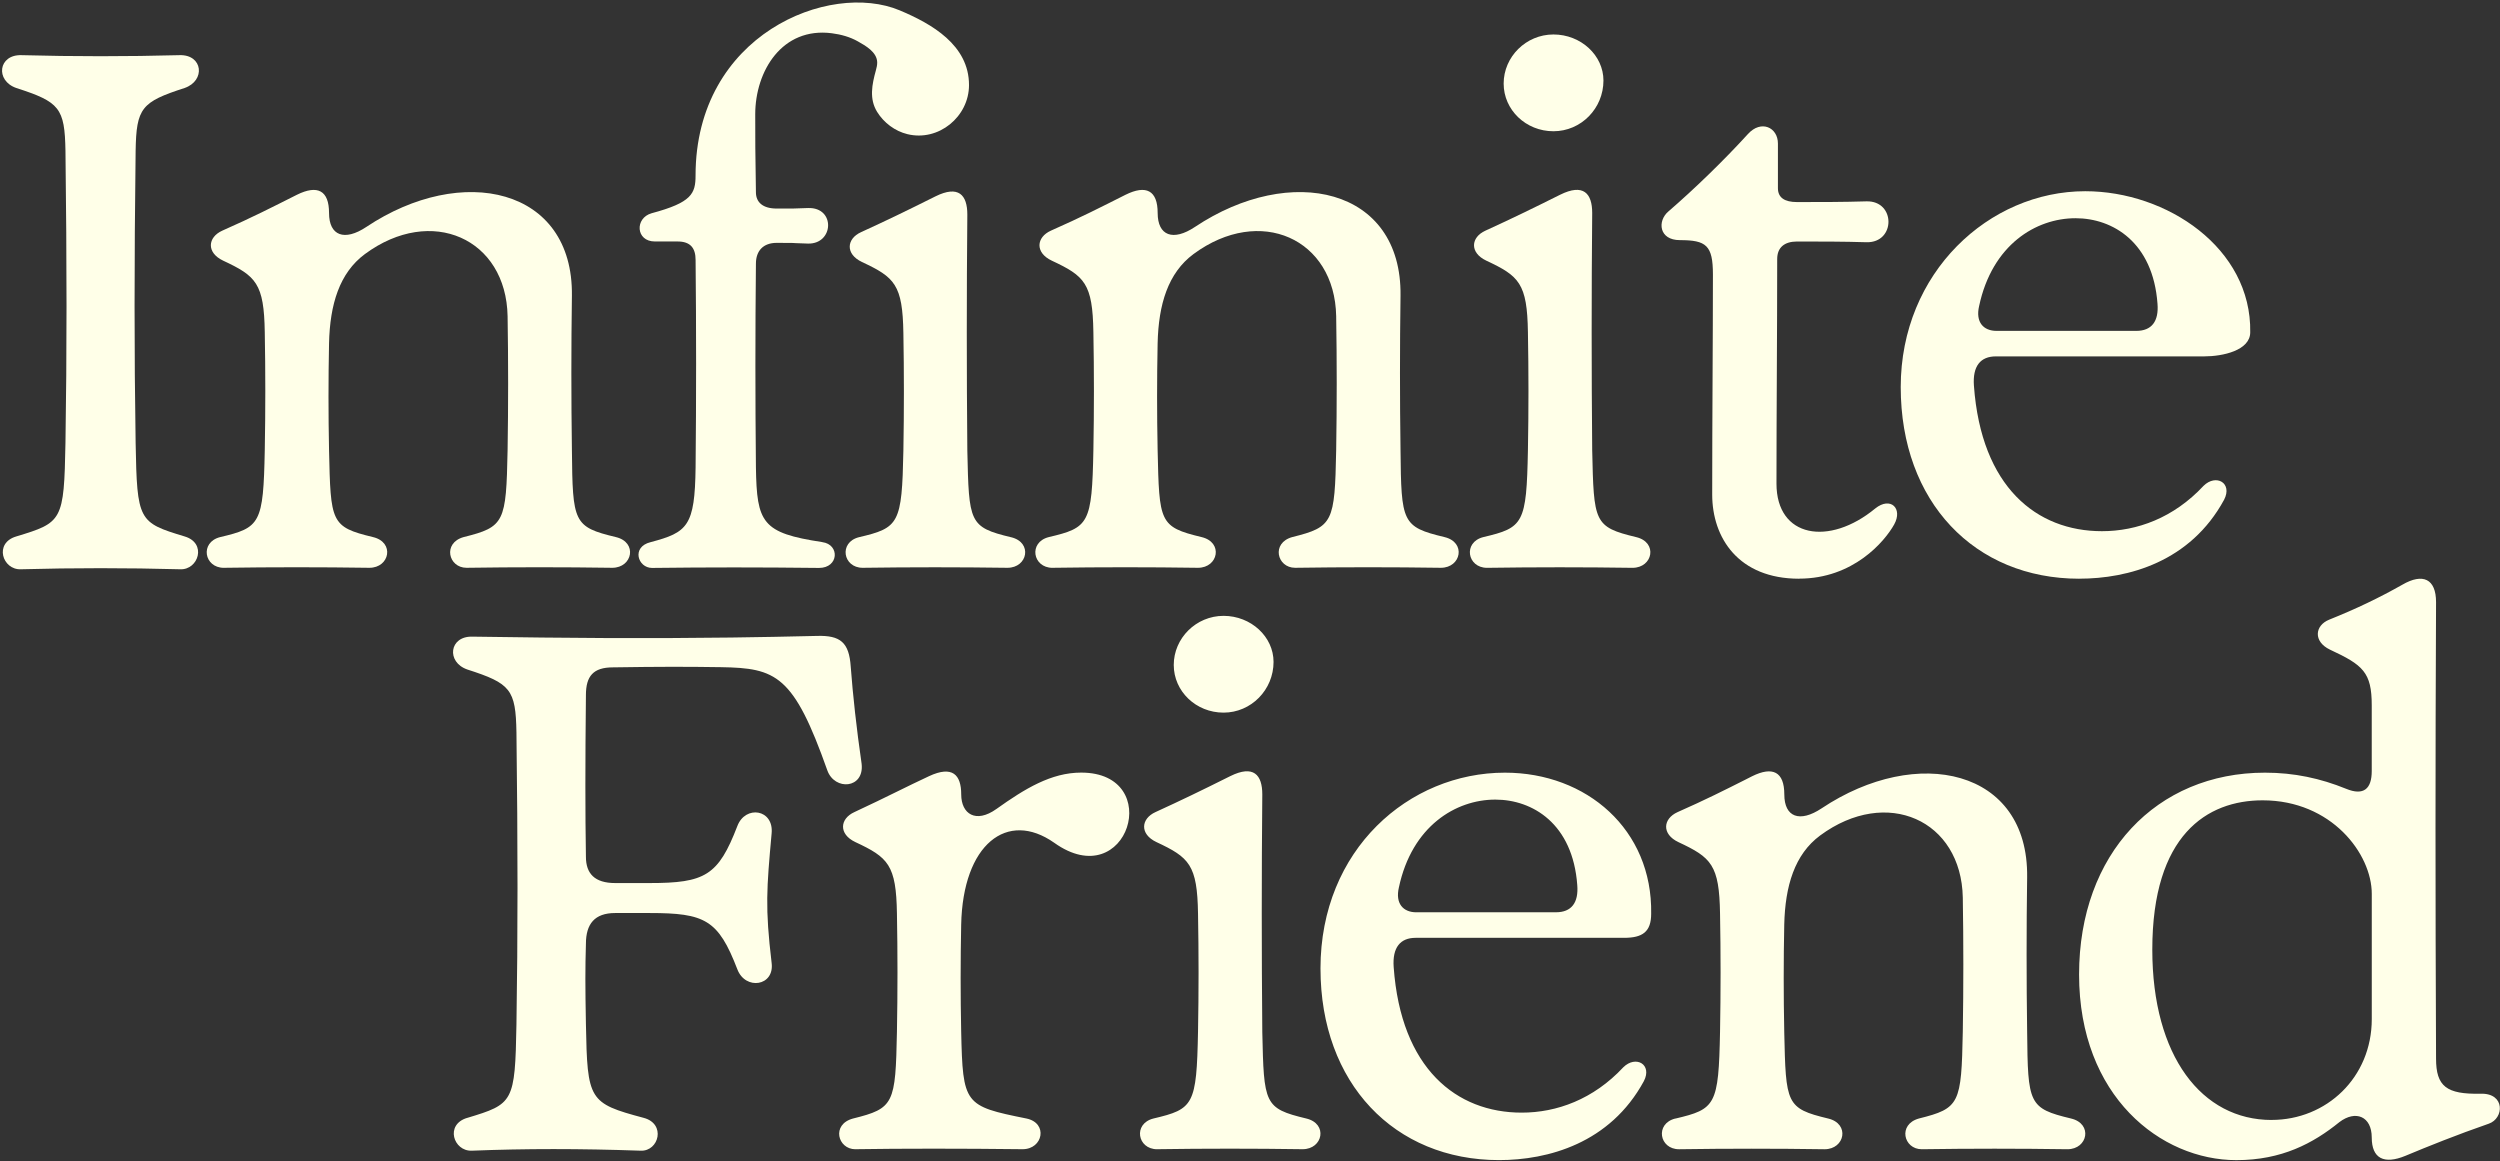
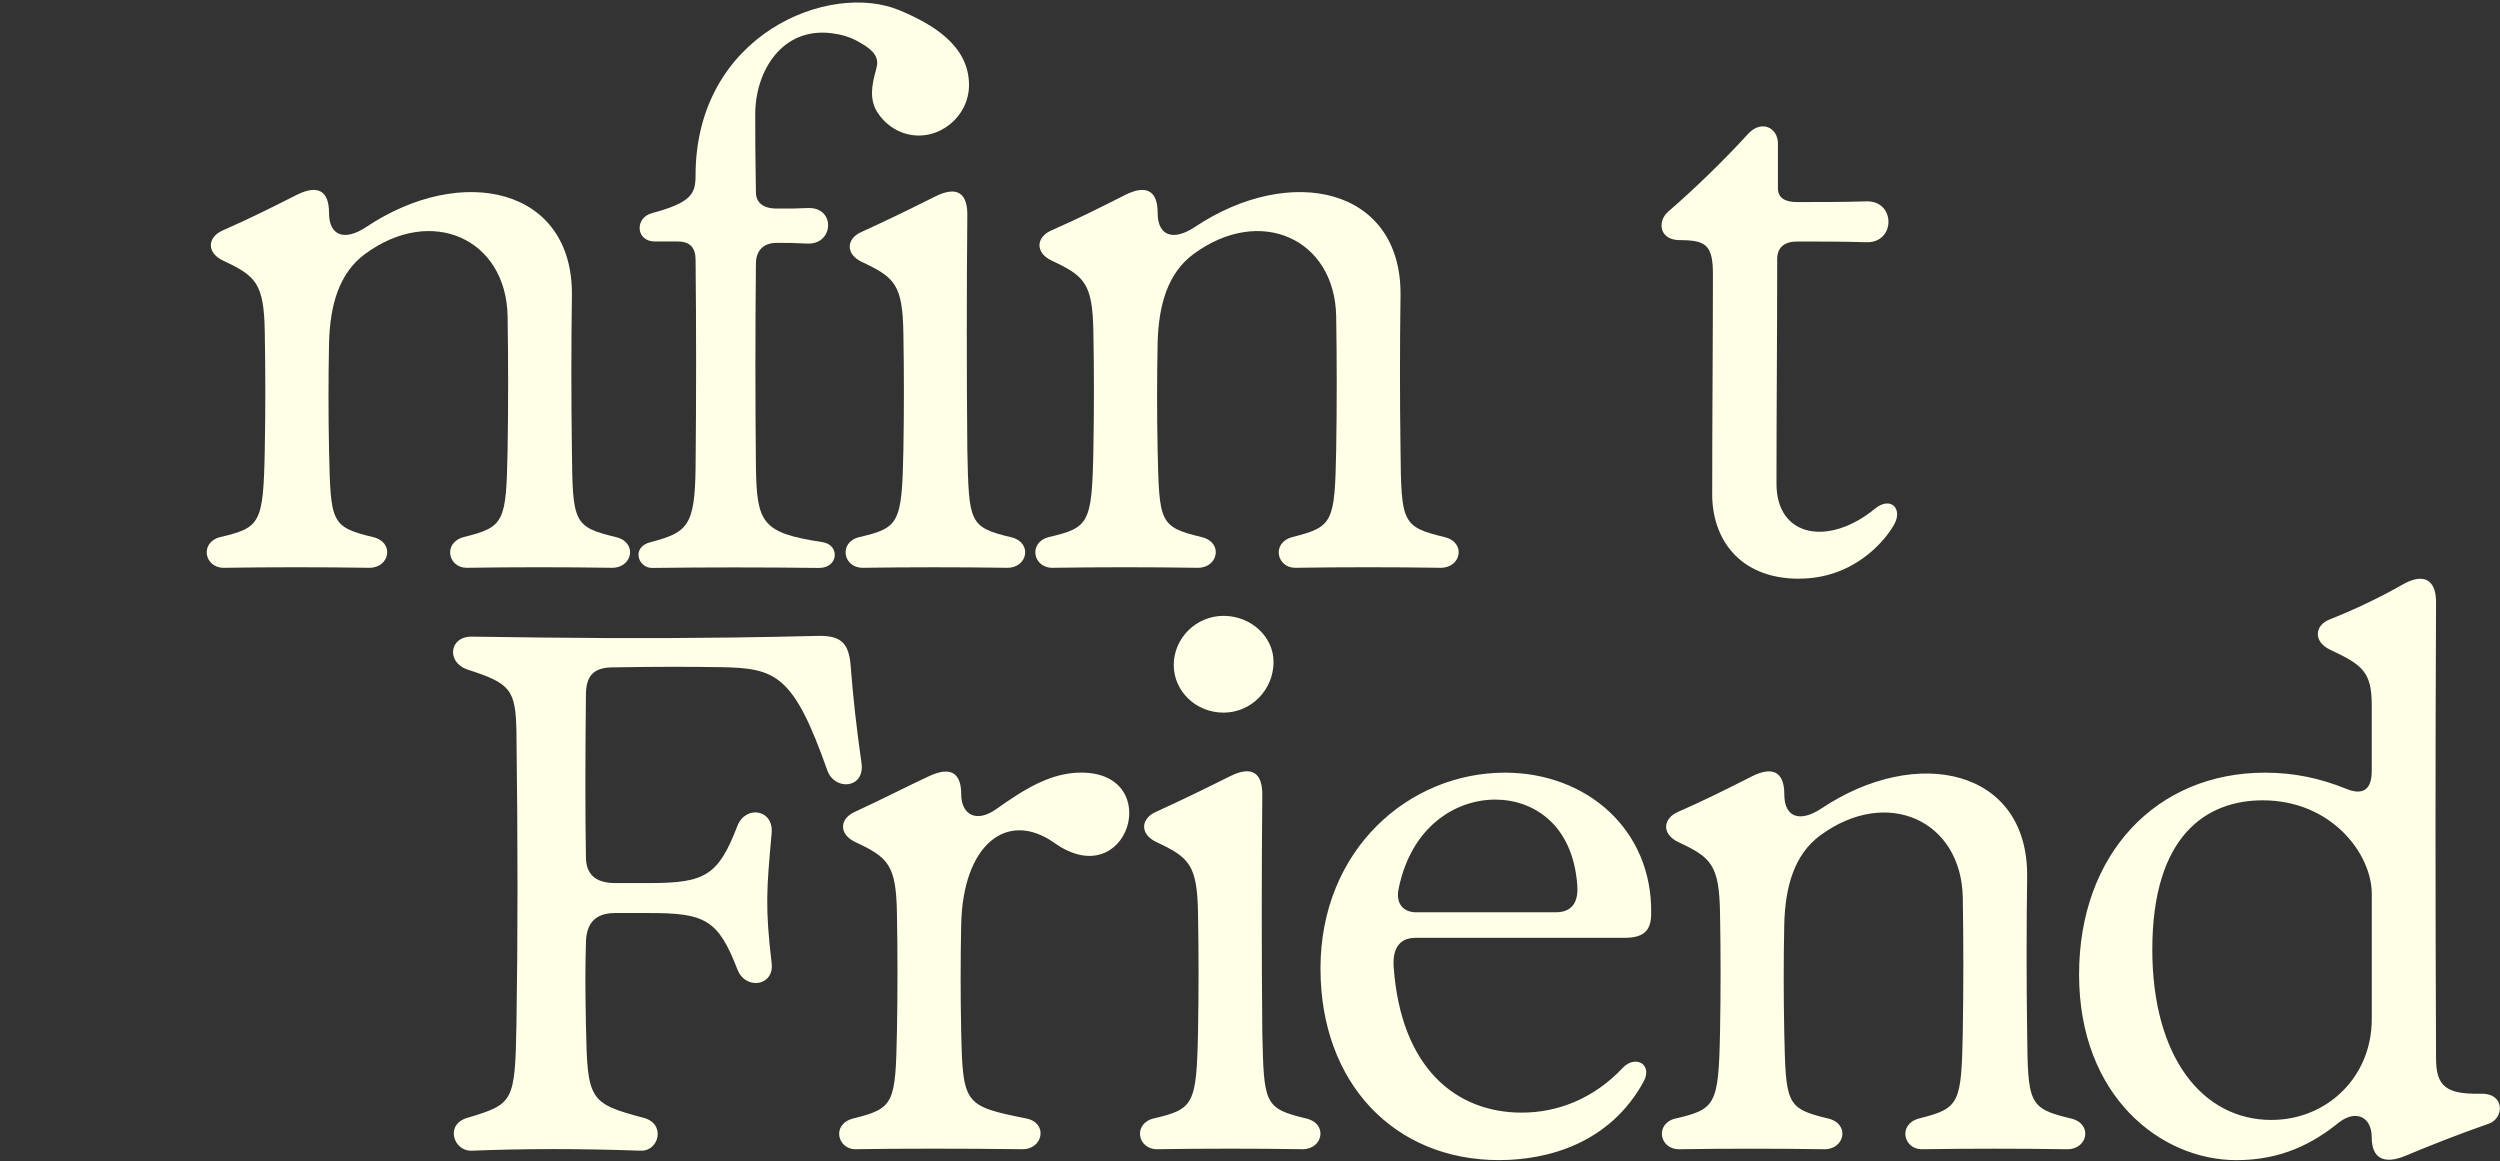
<svg xmlns="http://www.w3.org/2000/svg" id="Layer_1" viewBox="0 0 760 353">
  <rect x="0" y="0" width="760" height="353" fill="#333333" stroke="none" />
-   <path d="M632.1,175.93c-31.81,0-54.28-23.34-54.28-58.25s26.93-59.55,56.08-59.55c24.86,0,50.61,17.32,50.17,42.88,0,5.54-8.38,7.33-13.97,7.33h-63.35c-4.67,0-7.11,2.93-6.68,8.9,2.23,30.89,19.11,44.24,38.92,44.24,10.64,0,21.77-4.02,30.89-13.79,3.8-3.74,8.9-.87,6.24,4.24-10.26,18.89-29.15,23.99-44.02,23.99ZM601.65,93.04c-1.14,4.89,1.3,7.55,5.32,7.55h42.45c4.67,0,6.89-2.88,6.46-8.25-1.36-18.67-13.57-26-24.92-26-12,0-25.35,8.03-29.31,26.71Z" fill="#ffffe8" />
  <path d="M546.95,175.93c-18.46,0-26.44-12.43-26.44-25.57,0-23.56.22-47.33.22-66.88,0-8.9-2.01-10.48-10.04-10.48-6.4,0-6.89-5.81-3.53-8.69,7.98-6.89,16.88-15.52,24.21-23.56,4.02-4.45,9.12-2.01,9.12,2.88v13.57c0,2.88,2.01,4.23,5.81,4.23,7.11,0,14.01,0,21.12-.22,8.9-.22,8.9,12.65,0,12.43-7.11-.22-14.01-.22-21.12-.22-3.8,0-6.03,1.79-6.03,5.32,0,23.12-.22,45.81-.22,68.29,0,16.45,16.01,19.11,30.02,7.55,4.67-3.75,8.47,0,5.75,4.88-2.88,5.16-12.43,16.45-28.88,16.45Z" fill="#ffffe8" />
-   <path d="M452.06,172.62c-6.03,0-7.38-7.76-1.14-9.34,12.21-2.88,13.14-4.02,13.57-26.44.22-12.05.22-23.83,0-35.83-.22-14.87-2.66-17.1-12.65-21.77-5.16-2.44-4.72-7.11-.27-9.12,7.82-3.58,13.79-6.46,22.69-10.91,7.11-3.53,9.77-.43,9.77,5.54-.22,24.05-.22,48.04,0,72.09.49,21.98.49,23.34,13.35,26.44,6.68,1.57,5.1,9.34-1.09,9.34-14.93-.22-29.37-.22-44.24,0ZM457.11,25.41c0-8.14,6.79-14.93,15.14-14.93s15.2,6.35,15.2,14c0,8.47-6.79,15.42-15.2,15.42s-15.14-6.51-15.14-14.49Z" fill="#ffffe8" />
  <path d="M319.96,172.62c-6.03,0-7.38-7.76-1.14-9.34,12.21-2.88,13.14-4.02,13.57-26.44.22-12.05.22-23.83,0-35.83-.22-14.87-2.66-17.1-12.65-21.77-5.16-2.44-4.72-7.11-.27-9.12,9.12-4.02,15.58-7.33,22.69-10.91,6.24-3.09,9.77-1.36,9.77,5.54s4.67,8.69,11.35,4.23c29.04-19.38,62.91-12,62.48,20.9-.22,15.58-.22,31.38,0,46.95.22,21.99.43,23.34,13.35,26.44,6.68,1.57,5.1,9.34-1.09,9.34-14.93-.22-29.37-.22-44.3,0-5.54,0-7.33-7.55-.87-9.34,12.43-3.09,12.92-4.45,13.35-26.44.22-13.57.22-27.14,0-40.71-.43-23.56-23.12-33.82-43.37-18.89-7.76,5.75-10.64,15.31-10.91,27.14-.22,10.86-.22,21.55,0,32.46.49,21.99.49,23.34,13.35,26.44,6.68,1.57,5.1,9.34-1.09,9.34-14.93-.22-29.37-.22-44.24,0Z" fill="#ffffe8" />
  <path d="M68.06,172.62c-6.03,0-7.38-7.76-1.14-9.34,12.21-2.88,13.14-4.02,13.57-26.44.22-12.05.22-23.83,0-35.83-.22-14.87-2.66-17.1-12.65-21.77-5.16-2.44-4.72-7.11-.27-9.12,9.12-4.02,15.58-7.33,22.69-10.91,6.24-3.09,9.77-1.36,9.77,5.54s4.67,8.69,11.35,4.23c29.04-19.38,62.91-12,62.48,20.9-.22,15.58-.22,31.38,0,46.95.22,21.99.44,23.34,13.35,26.44,6.68,1.57,5.1,9.34-1.09,9.34-14.93-.22-29.37-.22-44.29,0-5.54,0-7.33-7.55-.87-9.34,12.43-3.09,12.92-4.45,13.35-26.44.22-13.57.22-27.14,0-40.71-.43-23.56-23.12-33.82-43.37-18.89-7.76,5.75-10.64,15.31-10.91,27.14-.22,10.86-.22,21.55,0,32.46.49,21.99.49,23.34,13.35,26.44,6.68,1.57,5.1,9.34-1.08,9.34-14.93-.22-29.37-.22-44.24,0Z" fill="#ffffe8" />
-   <path d="M6.33,173.06c-5.59.22-8.25-7.98-1.36-9.99,14.01-4.24,14.49-4.67,14.93-28.45.43-27.36.43-53.85,0-88.75-.22-13.08-1.79-14.87-14.93-19.11-6.46-2.23-5.54-10.21,1.57-9.99,16.01.43,32.03.43,48.04,0,7.11-.22,7.98,7.76,1.52,9.99-13.08,4.23-14.66,6.03-14.87,19.11-.43,34.9-.43,61.39,0,88.75.43,23.78.87,24.21,14.87,28.45,6.89,2.01,4.23,10.21-1.3,9.99-16.23-.44-32.24-.44-48.47,0Z" fill="#ffffe8" />
  <path d="M249.95,164.79c-18.31-2.76-19.88-5.84-20.15-22.7-.21-21.03-.21-40.92,0-61.94,0-3.89,2.21-6.32,6.32-6.32,7.08,0,2.3,0,9.54.22,7.83.16,8.37-11.03.05-10.81-7.29.22-2.51.16-9.59.16-4.21,0-6.32-1.89-6.32-4.97-.21-12.38-.21-15.89-.21-23.67,0-13.17,8.17-26.61,23.3-24.65,2.78.36,5.51,1.11,7.92,2.48,2.28,1.29,5.8,3.23,5.86,6.37.02.82-.19,1.63-.4,2.42-1.18,4.3-2.08,8.66.38,12.64,2.05,3.31,5.4,5.83,9.19,6.76,9.48,2.33,18.74-5.29,18.74-14.93,0-12.16-11.32-18.6-21.07-22.7-21.34-8.97-62.06,7.3-62.06,50.21,0,5.51-1.19,8.21-13.34,11.46-5.19,1.46-4.86,8.59.97,8.59h6.92c3.89,0,5.46,2,5.46,5.62.21,20.81.21,42.05,0,63.08-.22,17.84-2.43,19.73-13.67,22.7-5.94,1.46-3.89,7.84.43,7.84,17.12-.21,32.41-.21,50.78,0,6,0,6.37-7.13.97-7.84h0Z" fill="#ffffe8" />
  <path d="M307.36,163.32c-12.8-3.08-12.8-4.43-13.29-26.32-.22-23.94-.22-47.84,0-71.78,0-5.95-2.65-9.03-9.72-5.51-8.86,4.43-14.8,7.3-22.58,10.86-4.43,2-4.86,6.65.27,9.08,9.94,4.65,12.37,6.86,12.59,21.67.21,11.94.21,23.67,0,35.67-.43,22.32-1.35,23.46-13.51,26.32-6.21,1.57-4.86,9.3,1.13,9.3,14.8-.21,29.17-.21,44.02,0,6.16,0,7.72-7.73,1.08-9.3Z" fill="#ffffe8" />
  <path d="M632.04,296.23c0,37.13,24.92,56.45,47.82,56.45,13.79,0,23.34-5.1,31.32-11.56,4.94-3.75,9.83-1.74,9.83,4.67s3.74,8.25,10.21,5.59c6.89-2.88,15.8-6.46,25.35-9.77,4.67-1.57,5.1-9.34-2.44-9.12-10.42.22-13.57-2.23-13.57-10.69-.22-50.92-.22-89.84,0-138.75,0-7.11-4.02-8.9-10.21-5.32-7.11,4.02-14.01,7.33-22.26,10.64-4.45,1.79-4.89,6.68.22,9.12,10.04,4.67,12.7,6.89,12.7,16.94v19.98c0,5.37-2.44,7.6-7.82,5.37-7.76-3.15-15.74-4.89-24.64-4.89-32.95,0-56.51,24.65-56.51,61.34ZM690.56,340.47c-21.17,0-36.26-19.32-36.26-51.79,0-34.9,16.66-45.38,33.55-45.38,20.9,0,33.17,16.23,33.17,28.44v38.05c0,17.8-13.79,30.67-30.45,30.67ZM509.29,340.03c-6.24,1.57-4.89,9.34,1.14,9.34,14.87-.22,29.31-.22,44.24,0,6.19,0,7.76-7.76,1.09-9.34-12.84-3.09-12.86-4.44-13.35-26.28v-.16c-.22-10.91-.22-21.6,0-32.46.27-11.83,3.15-21.39,10.91-27.14,20.25-14.93,42.94-4.67,43.37,18.89.22,13.57.22,27.14,0,40.71-.43,21.99-.92,23.34-13.35,26.44-6.46,1.79-4.67,9.34.87,9.34,14.93-.22,29.37-.22,44.3,0,6.19,0,7.76-7.76,1.09-9.34-12.92-3.09-13.14-4.45-13.35-26.44-.22-15.58-.22-31.38,0-46.95.43-32.9-33.44-40.28-62.48-20.9-6.68,4.45-11.34,2.66-11.34-4.23s-3.53-8.63-9.77-5.54c-.58.29-1.15.58-1.72.87l-.03.02h0c-6.45,3.25-12.57,6.34-20.94,10.03-4.45,2.01-4.89,6.68.27,9.12,9.99,4.67,12.43,6.89,12.65,21.77.22,12,.22,23.78,0,35.83-.43,22.42-1.36,23.56-13.57,26.44ZM351.77,349.37c-6.02,0-7.38-7.76-1.14-9.34,12.21-2.88,13.14-4.02,13.57-26.44.22-12.05.22-23.83,0-35.83-.22-14.87-2.66-17.1-12.65-21.77-5.16-2.44-4.72-7.11-.27-9.12,7.82-3.58,13.79-6.46,22.69-10.91,7.11-3.53,9.77-.43,9.77,5.54-.22,24.05-.22,48.04,0,72.09v.15c.49,21.84.52,23.2,13.35,26.28,6.68,1.57,5.1,9.34-1.09,9.34-14.93-.22-29.37-.22-44.24,0ZM356.82,202.15c0-8.14,6.79-14.93,15.14-14.93s15.2,6.35,15.2,14c0,8.47-6.79,15.42-15.2,15.42s-15.14-6.51-15.14-14.49ZM401.43,294.43c0,34.9,22.47,58.24,54.28,58.24,14.87,0,33.76-5.1,44.02-23.99,2.66-5.1-2.44-7.98-6.24-4.23-9.12,9.77-20.25,13.79-30.89,13.79-19.81,0-36.7-13.35-38.92-44.24-.43-5.97,2.01-8.9,6.68-8.9h63.35c5.59,0,8.25-1.79,8.25-7.33.43-25.57-19.6-42.88-44.46-42.88-29.15,0-56.07,23.34-56.07,59.55ZM430.58,277.34c-4.02,0-6.46-2.66-5.32-7.55,3.96-18.67,17.32-26.71,29.31-26.71,11.35,0,23.56,7.33,24.92,26,.43,5.37-1.79,8.25-6.46,8.25h-42.45ZM260.03,349.37c-5.37,0-7.38-7.55-.71-9.34,12.49-3.09,12.92-4.45,13.35-26.44.22-12.05.22-23.83,0-35.83-.22-14.87-2.66-17.1-12.65-21.77-5.16-2.44-4.72-7.11-.27-9.12,4.9-2.28,9.04-4.3,12.92-6.21,3.33-1.63,6.48-3.18,9.77-4.71,7.11-3.31,9.77-.43,9.77,5.54s4.45,8.9,10.69,4.45c8.69-6.19,16.66-11.07,25.78-11.07,25.57,0,14.22,37.35-8.2,21.33-14.28-10.04-27.79.43-28.28,24.92-.22,10.86-.22,21.55,0,32.46.49,22.2.92,22.64,19.81,26.44,6.68,1.36,5.1,9.34-1.14,9.34-18.67-.22-36.64-.22-50.86,0ZM142.07,339.82c-6.89,2.01-4.24,10.21,1.36,9.99,16.45-.65,32.68-.65,51.35,0,5.54.22,7.76-8.2.87-9.99-16.66-4.45-17.1-5.32-17.53-28.44-.22-11.83-.22-16.94,0-24.48,0-6.03,2.66-9.34,8.9-9.34h10.42c16.88,0,20.9,2.01,26.71,17.1,2.44,6.46,11.35,5.16,10.42-1.95-2.01-16.94-1.52-22.47,0-39.35.71-7.38-7.98-8.69-10.42-2.23-5.81,15.09-9.82,17.32-26.71,17.32h-10.42c-6.24,0-8.9-2.88-8.9-7.98-.22-13.35-.22-28.01,0-49.18,0-5.75,2.23-8.41,8.2-8.41,14.22-.22,22.31-.22,32.84-.06,16.83.27,22.09,2.39,32.35,31.38,2.23,6.24,11.29,5.59,10.42-2.01-1.57-10.86-2.66-20.9-3.31-29.53-.49-7.38-3.15-9.55-10.26-9.34-9.01.22-17.59.38-25.95.49-12.76.16-25.08.22-38,.16-12.7-.05-26-.22-40.77-.43-7.11-.22-8.03,7.76-1.57,9.99,13.14,4.23,14.71,6.02,14.93,19.11.43,34.9.43,61.39,0,88.75-.43,23.78-.92,24.21-14.93,28.44Z" fill="#ffffe8" fill-rule="evenodd" />
</svg>